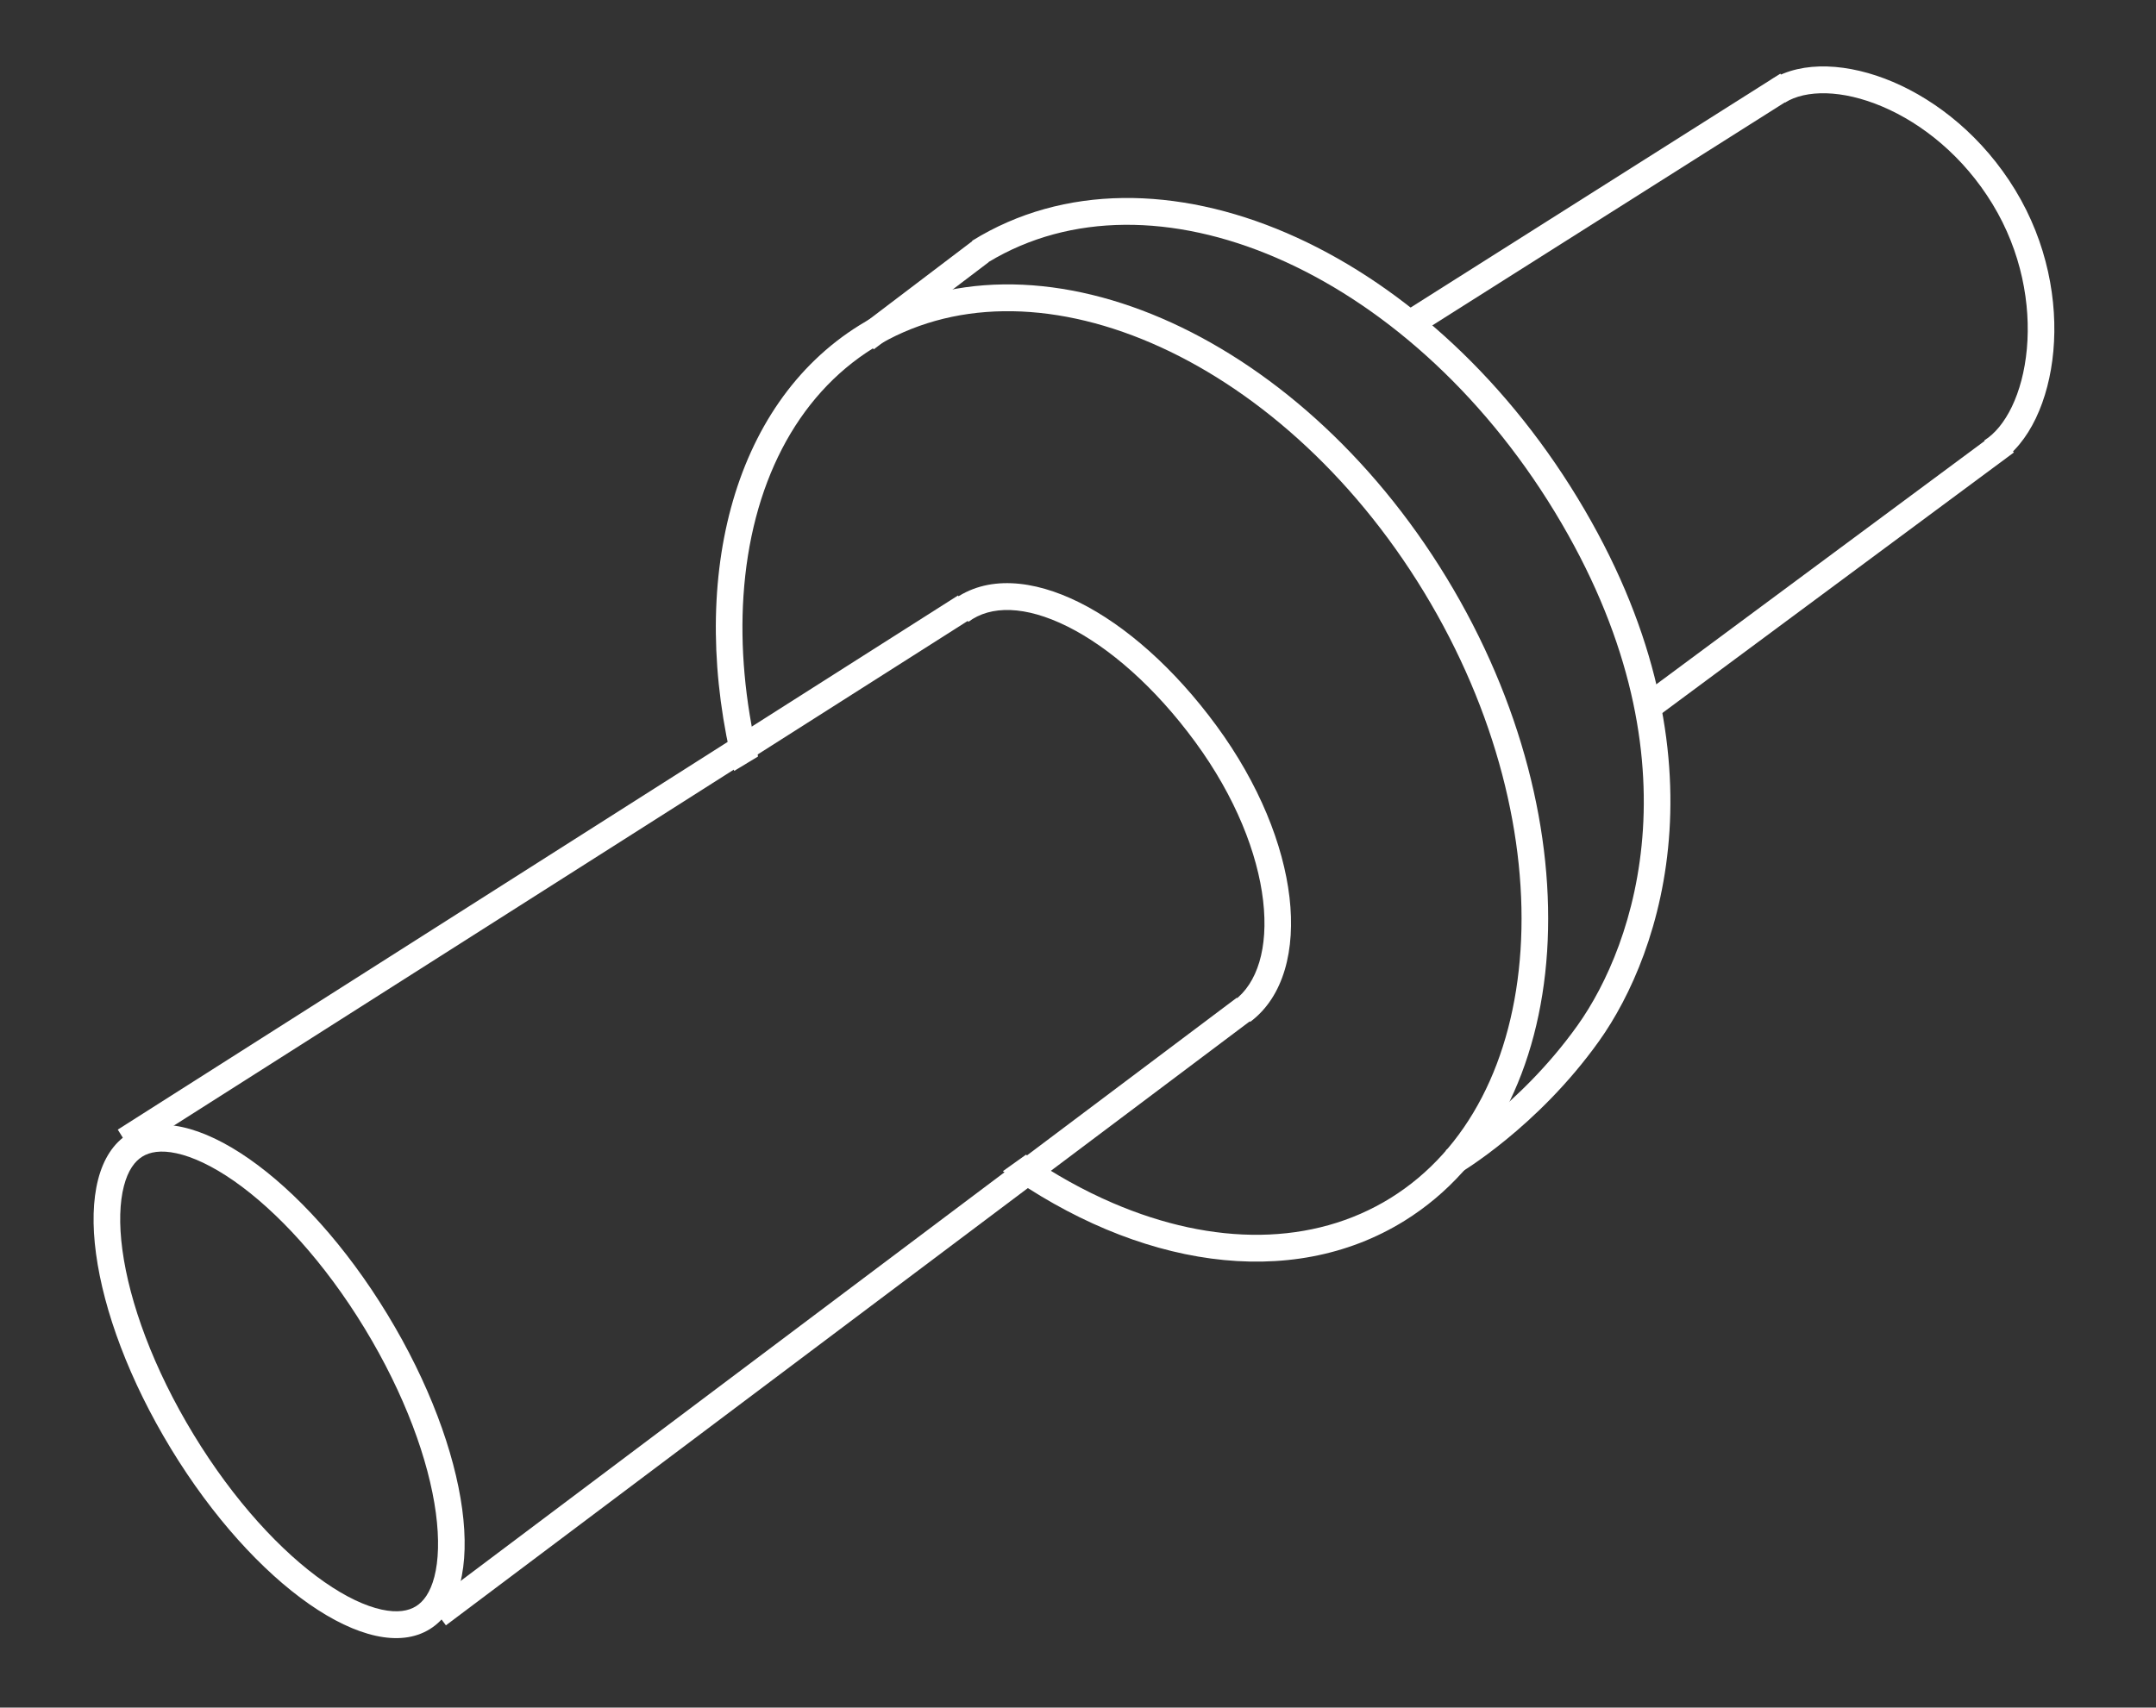
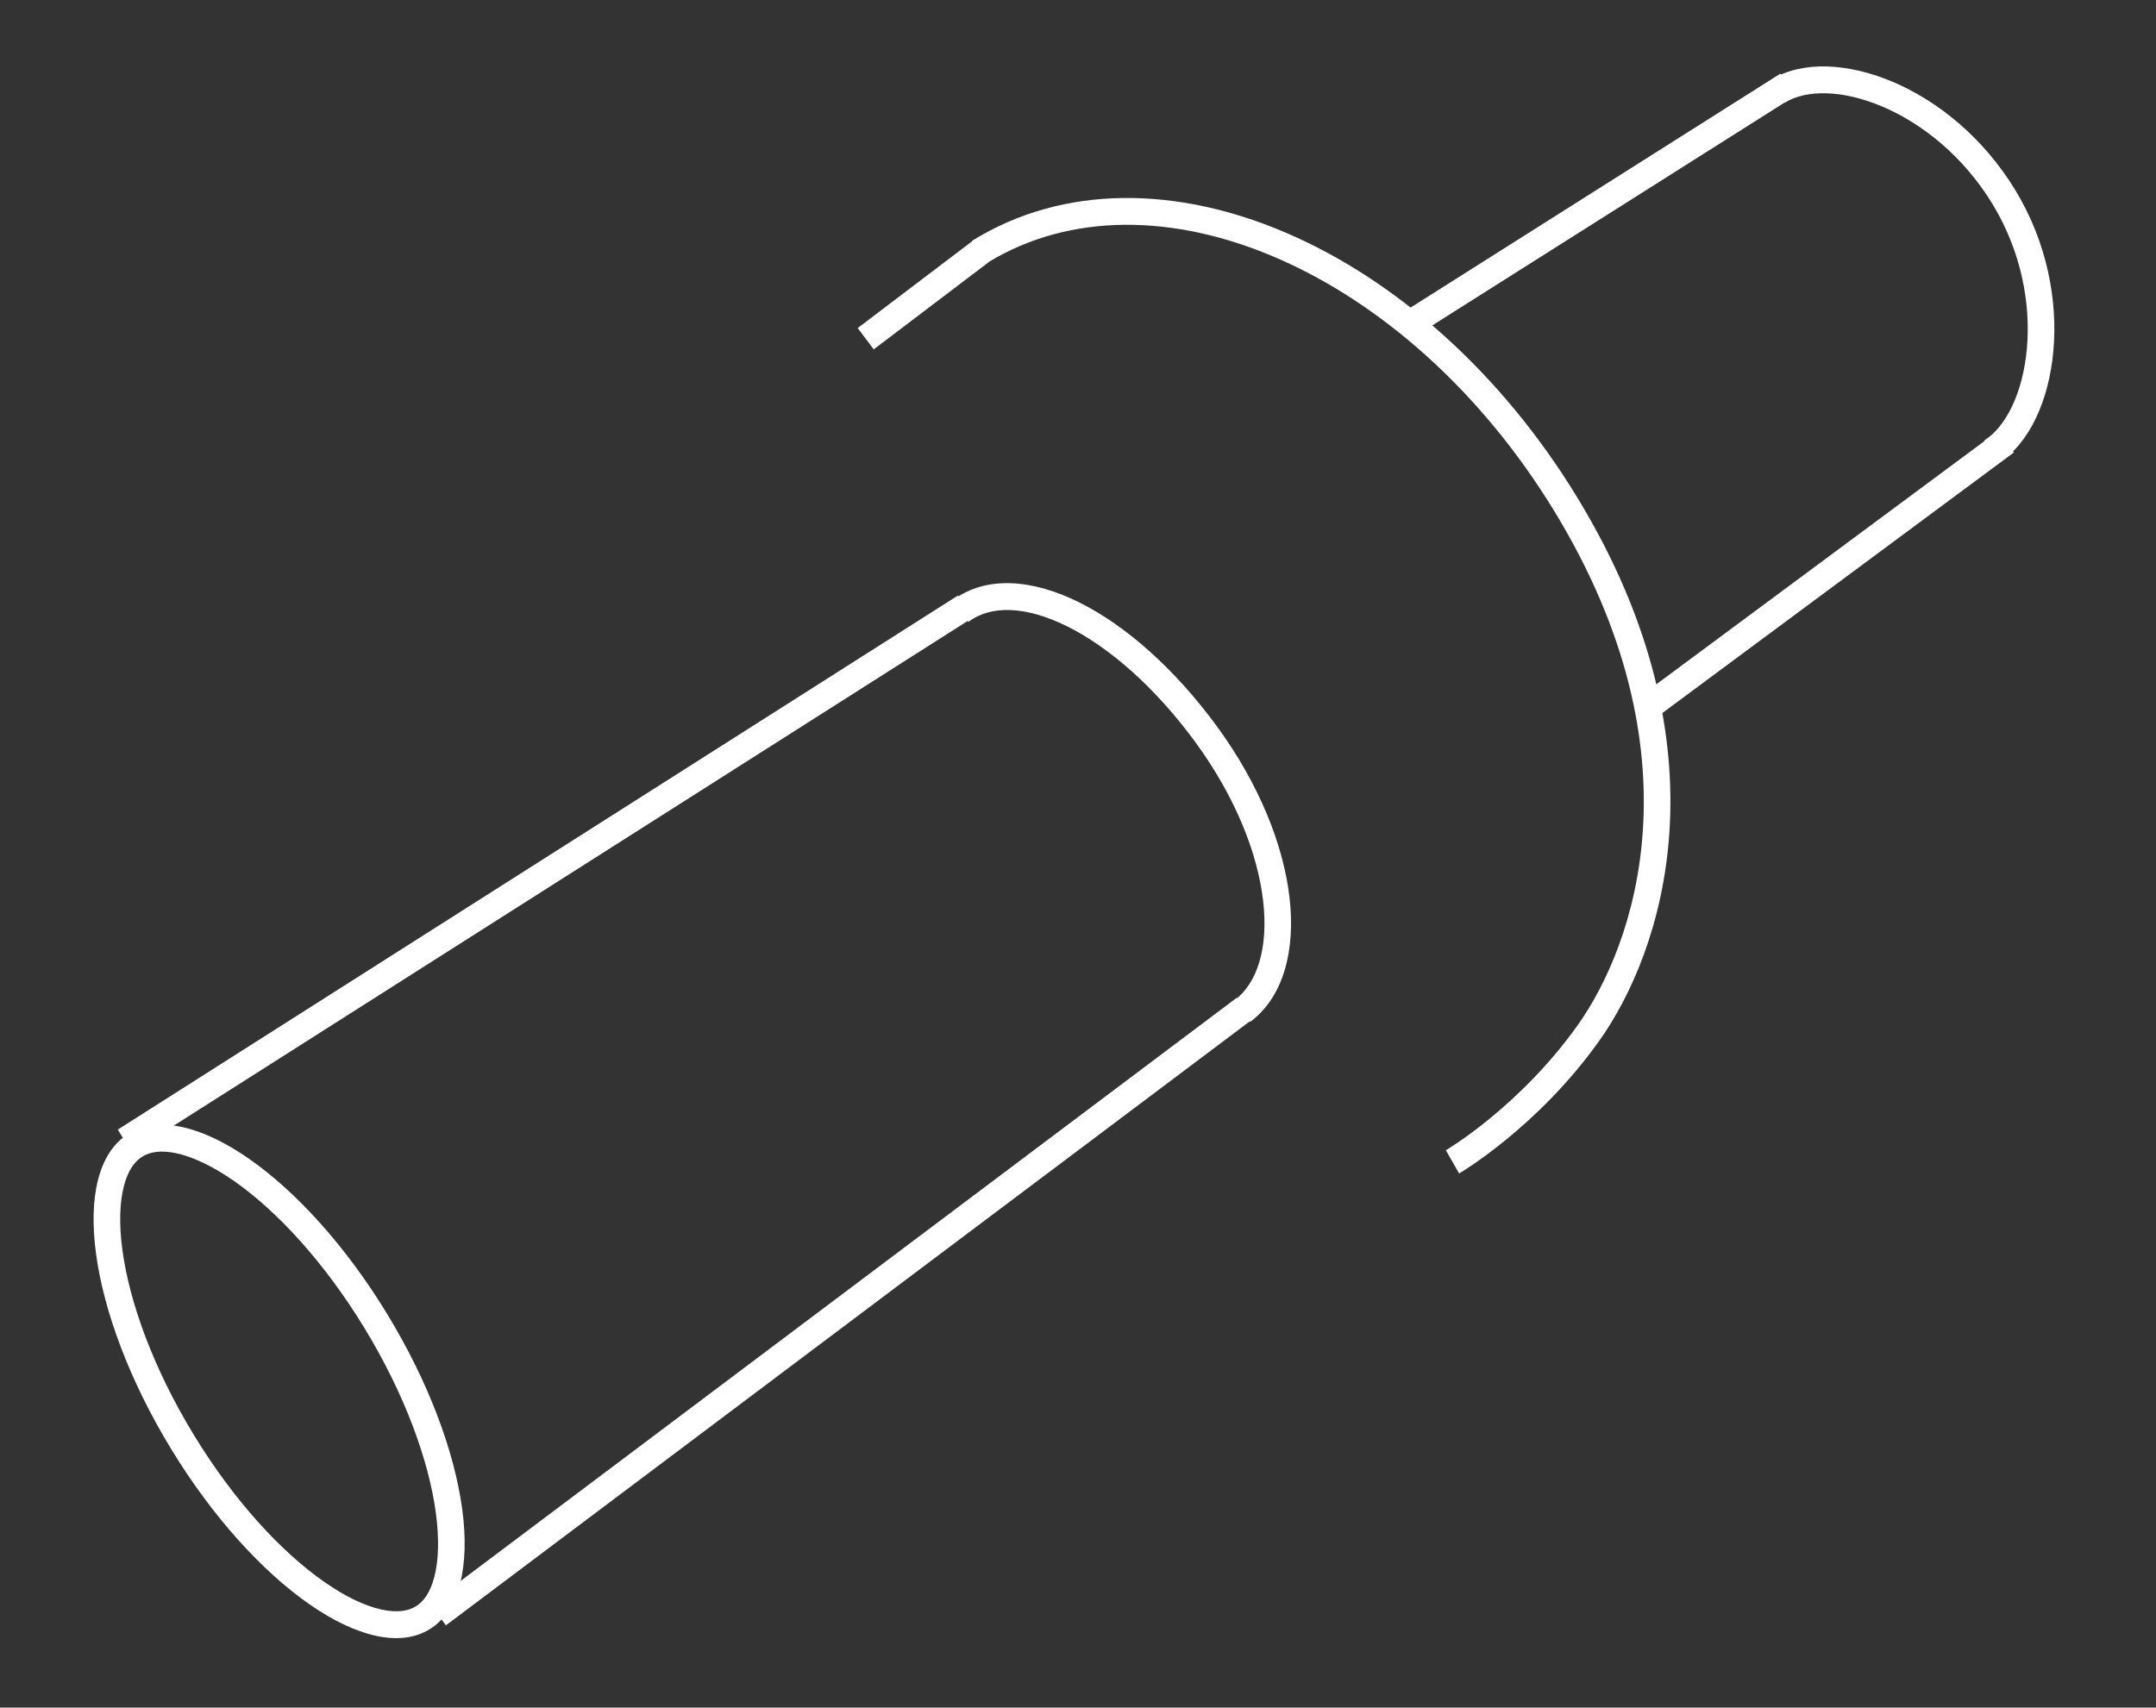
<svg xmlns="http://www.w3.org/2000/svg" width="77" height="61" viewBox="0 0 77 61" fill="none">
  <rect x="0" y="0" width="77" height="61" fill="#333333" stroke="none" />
  <path fill-rule="evenodd" clip-rule="evenodd" d="M34.721 22.08L4.712 41.161L4.206 40.353L34.215 21.272L34.721 22.08Z" fill="white" />
  <path fill-rule="evenodd" clip-rule="evenodd" d="M64.087 3.441L50.732 11.891L50.228 11.082L63.583 2.632L64.087 3.441Z" fill="white" />
  <path fill-rule="evenodd" clip-rule="evenodd" d="M44.738 36.408L15.925 58.062L15.358 57.297L44.171 35.642L44.738 36.408Z" fill="white" />
  <path fill-rule="evenodd" clip-rule="evenodd" d="M71.923 16.164L59.178 25.613L58.616 24.844L71.361 15.395L71.923 16.164Z" fill="white" />
  <path fill-rule="evenodd" clip-rule="evenodd" d="M15.566 54.042C15.313 52.166 14.457 49.811 13.023 47.453C11.589 45.096 9.896 43.261 8.354 42.185C7.581 41.647 6.885 41.326 6.309 41.2C5.74 41.075 5.349 41.152 5.083 41.317C4.816 41.483 4.572 41.8 4.425 42.37C4.276 42.945 4.245 43.718 4.372 44.657C4.625 46.532 5.48 48.888 6.914 51.245C8.348 53.603 10.042 55.438 11.584 56.513C12.356 57.052 13.052 57.373 13.628 57.499C14.198 57.623 14.588 57.547 14.855 57.381C15.121 57.216 15.365 56.899 15.513 56.329C15.662 55.753 15.692 54.981 15.566 54.042ZM15.351 58.197C17.485 56.871 16.806 51.836 13.834 46.95C10.862 42.064 6.722 39.177 4.587 40.502C2.452 41.827 3.131 46.862 6.104 51.749C9.076 56.635 13.216 59.522 15.351 58.197Z" fill="white" />
  <path fill-rule="evenodd" clip-rule="evenodd" d="M38.124 22.38C36.618 21.63 35.381 21.619 34.586 22.214L34.022 21.445C35.241 20.533 36.91 20.705 38.546 21.52C40.2 22.344 41.943 23.876 43.453 25.936C44.969 28.005 45.836 30.18 46.054 32.059C46.27 33.918 45.857 35.602 44.651 36.504L44.087 35.735C44.895 35.13 45.309 33.88 45.111 32.173C44.915 30.488 44.125 28.467 42.688 26.507C41.245 24.538 39.611 23.121 38.124 22.38Z" fill="white" />
  <path fill-rule="evenodd" clip-rule="evenodd" d="M35.307 9.36C38.228 7.596 41.916 7.631 45.572 9.204C49.265 10.794 52.884 13.941 55.526 18.284C60.79 26.938 58.391 33.755 56.34 36.631C55.296 38.096 54.115 39.214 53.195 39.967C52.735 40.343 52.342 40.626 52.065 40.814C51.927 40.908 51.818 40.978 51.744 41.025C51.707 41.048 51.68 41.065 51.661 41.076L51.642 41.087L51.637 41.09L51.637 41.09C51.637 41.09 51.637 41.09 51.874 41.504C52.111 41.919 52.111 41.919 52.111 41.919L52.112 41.918L52.112 41.918L52.115 41.917L52.122 41.912L52.148 41.896C52.171 41.883 52.203 41.863 52.244 41.837C52.327 41.785 52.446 41.709 52.594 41.608C52.891 41.406 53.307 41.106 53.791 40.71C54.758 39.92 56.004 38.741 57.111 37.188C59.362 34.031 61.821 26.796 56.337 17.781C53.604 13.29 49.842 9.999 45.948 8.323C42.055 6.648 37.987 6.573 34.717 8.602L34.725 8.614L30.633 11.719L31.204 12.481L35.311 9.365L35.307 9.36Z" fill="white" />
  <path fill-rule="evenodd" clip-rule="evenodd" d="M67.229 3.808C65.784 3.194 64.494 3.202 63.75 3.664L63.254 2.849C64.376 2.152 66.027 2.256 67.601 2.924C69.2 3.604 70.827 4.905 71.973 6.788C73.122 8.677 73.496 10.767 73.334 12.544C73.175 14.294 72.482 15.854 71.363 16.548L70.867 15.733C71.616 15.268 72.241 14.074 72.388 12.461C72.532 10.876 72.198 8.994 71.162 7.291C70.122 5.581 68.65 4.411 67.229 3.808Z" fill="white" />
-   <path fill-rule="evenodd" clip-rule="evenodd" d="M50.853 21.144C53.45 25.413 54.563 29.998 54.305 33.935C54.047 37.875 52.432 41.077 49.664 42.796C46.895 44.514 43.338 44.523 39.742 42.975C38.697 42.526 37.657 41.947 36.643 41.248L35.817 41.838C40.608 45.261 46.074 46.147 50.16 43.611C56.365 39.759 57.038 29.475 51.663 20.64C46.289 11.806 36.902 7.766 30.698 11.617C26.106 14.467 24.544 20.84 26.219 27.541L27.073 27.024C26.604 25.039 26.434 23.098 26.552 21.293C26.81 17.353 28.425 14.151 31.194 12.433C33.962 10.714 37.52 10.705 41.116 12.253C44.709 13.799 48.256 16.875 50.853 21.144Z" fill="white" />
</svg>